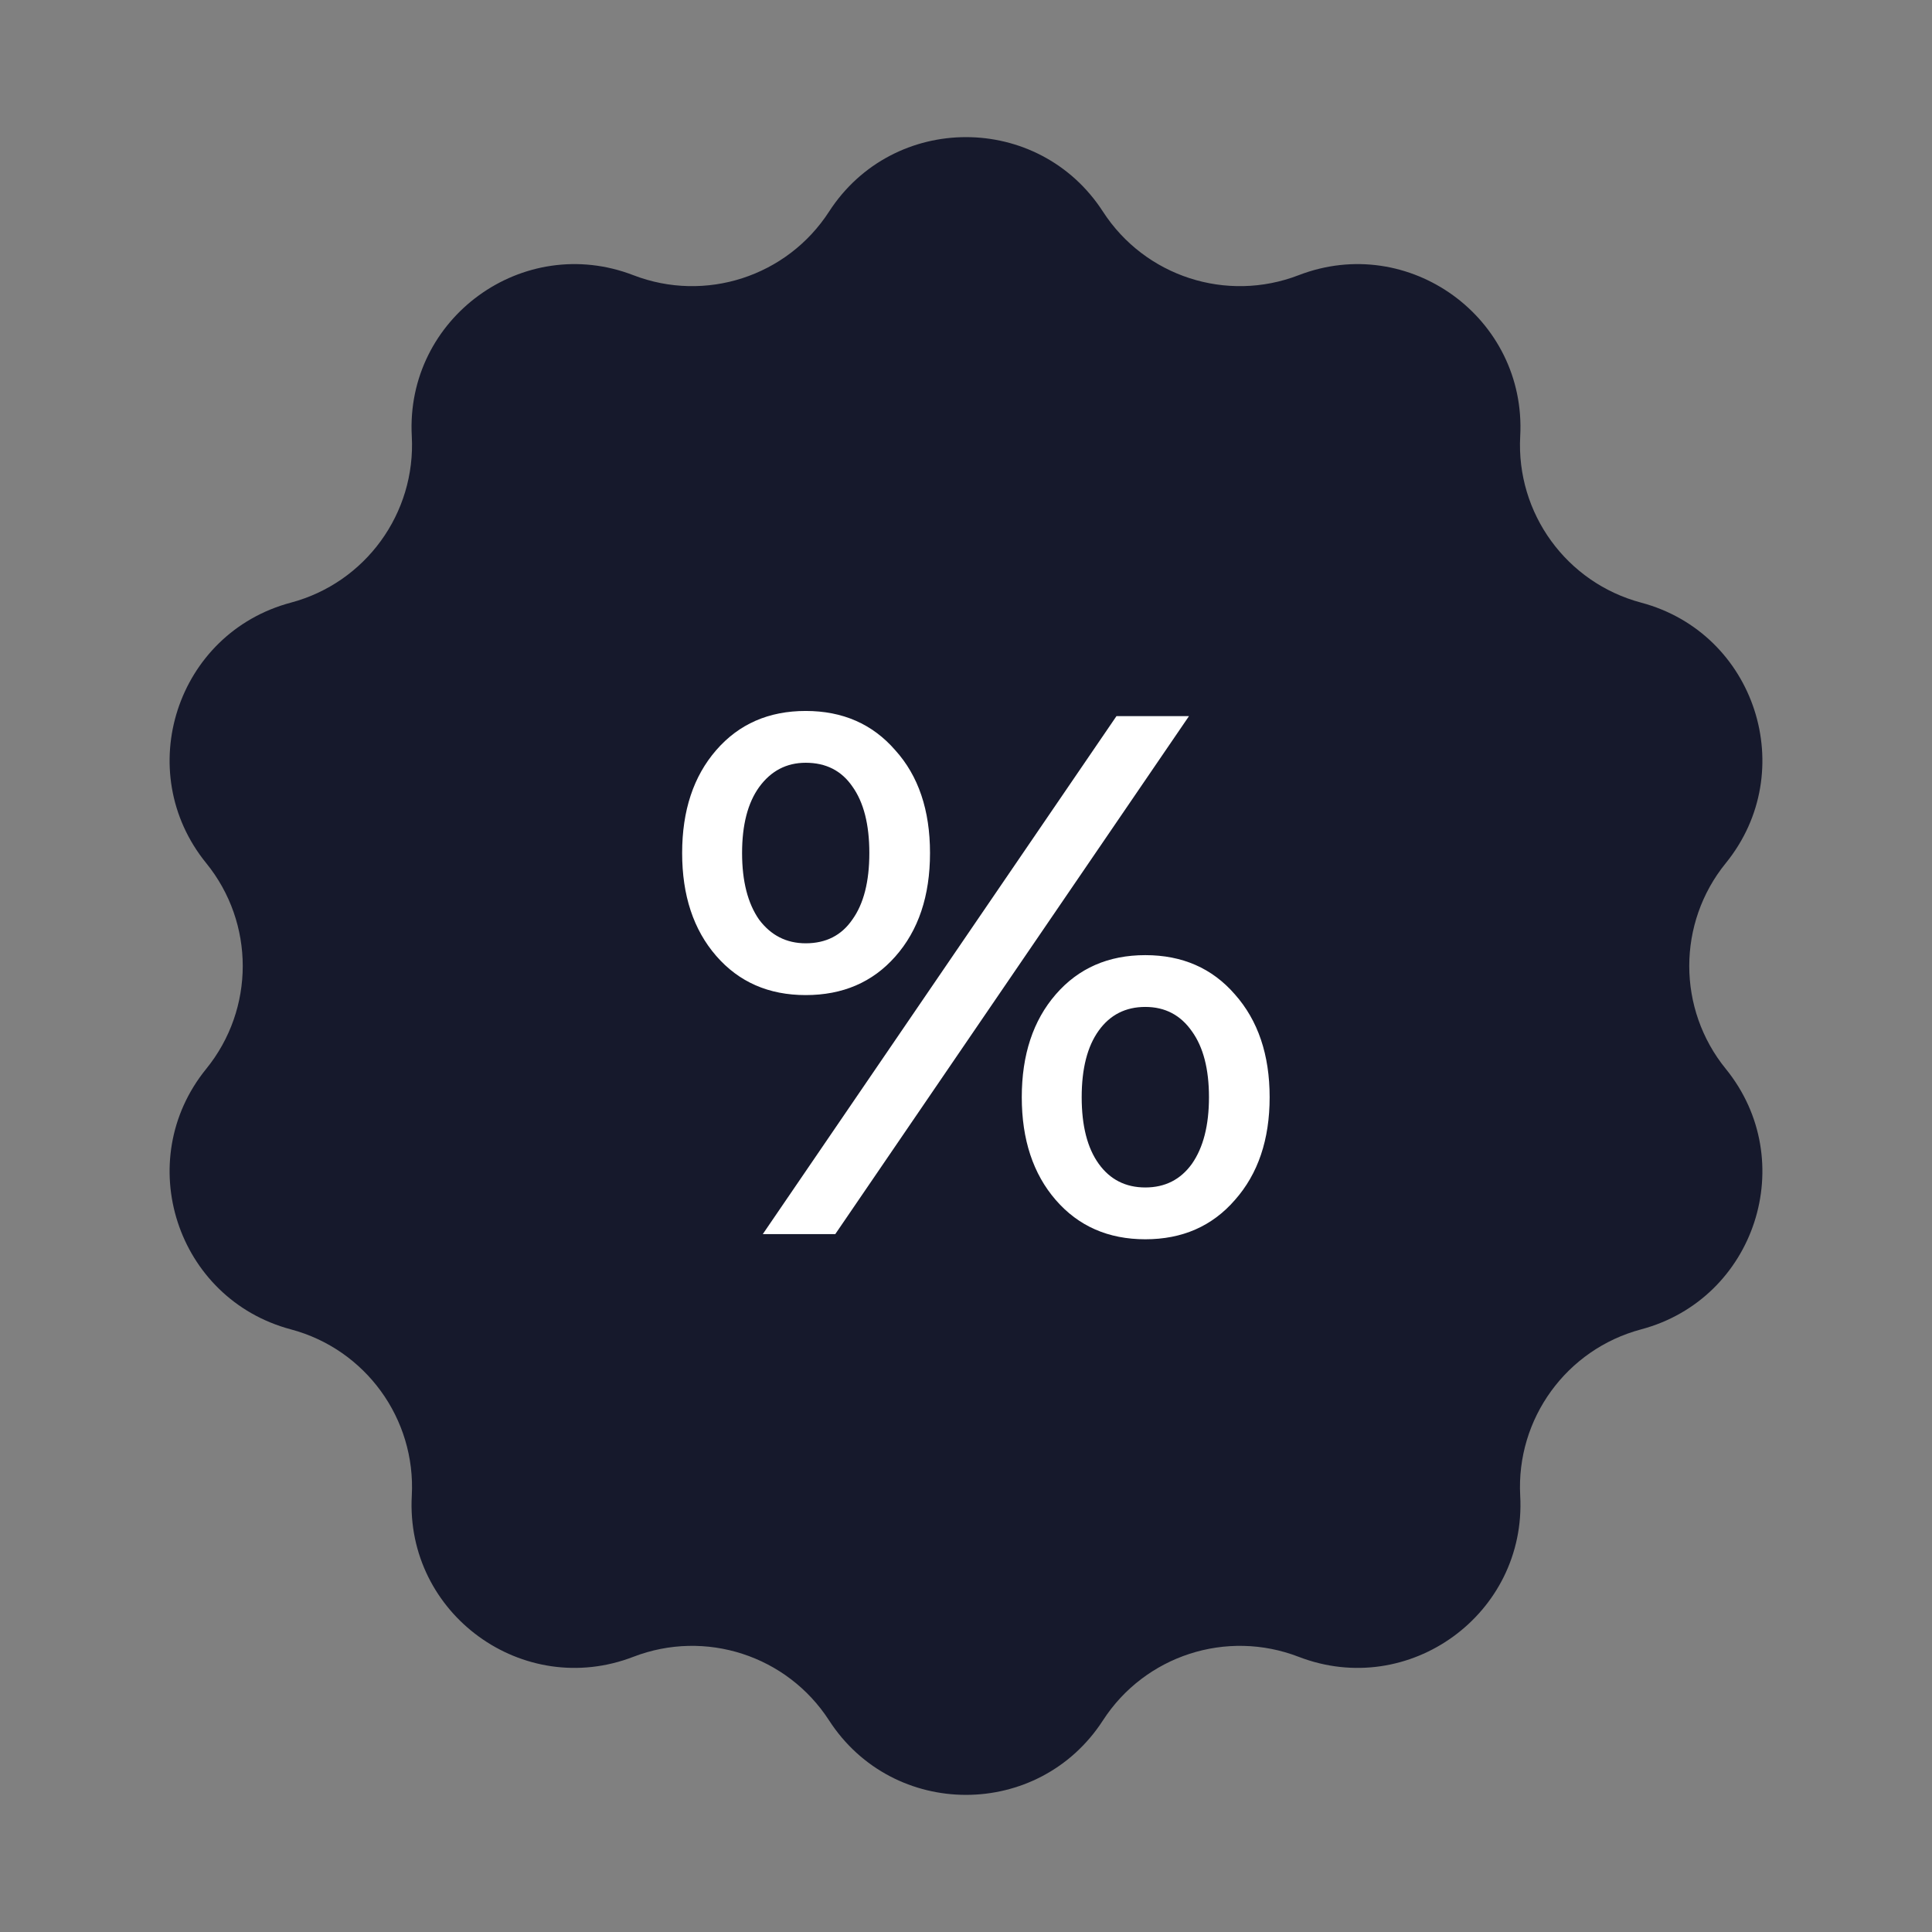
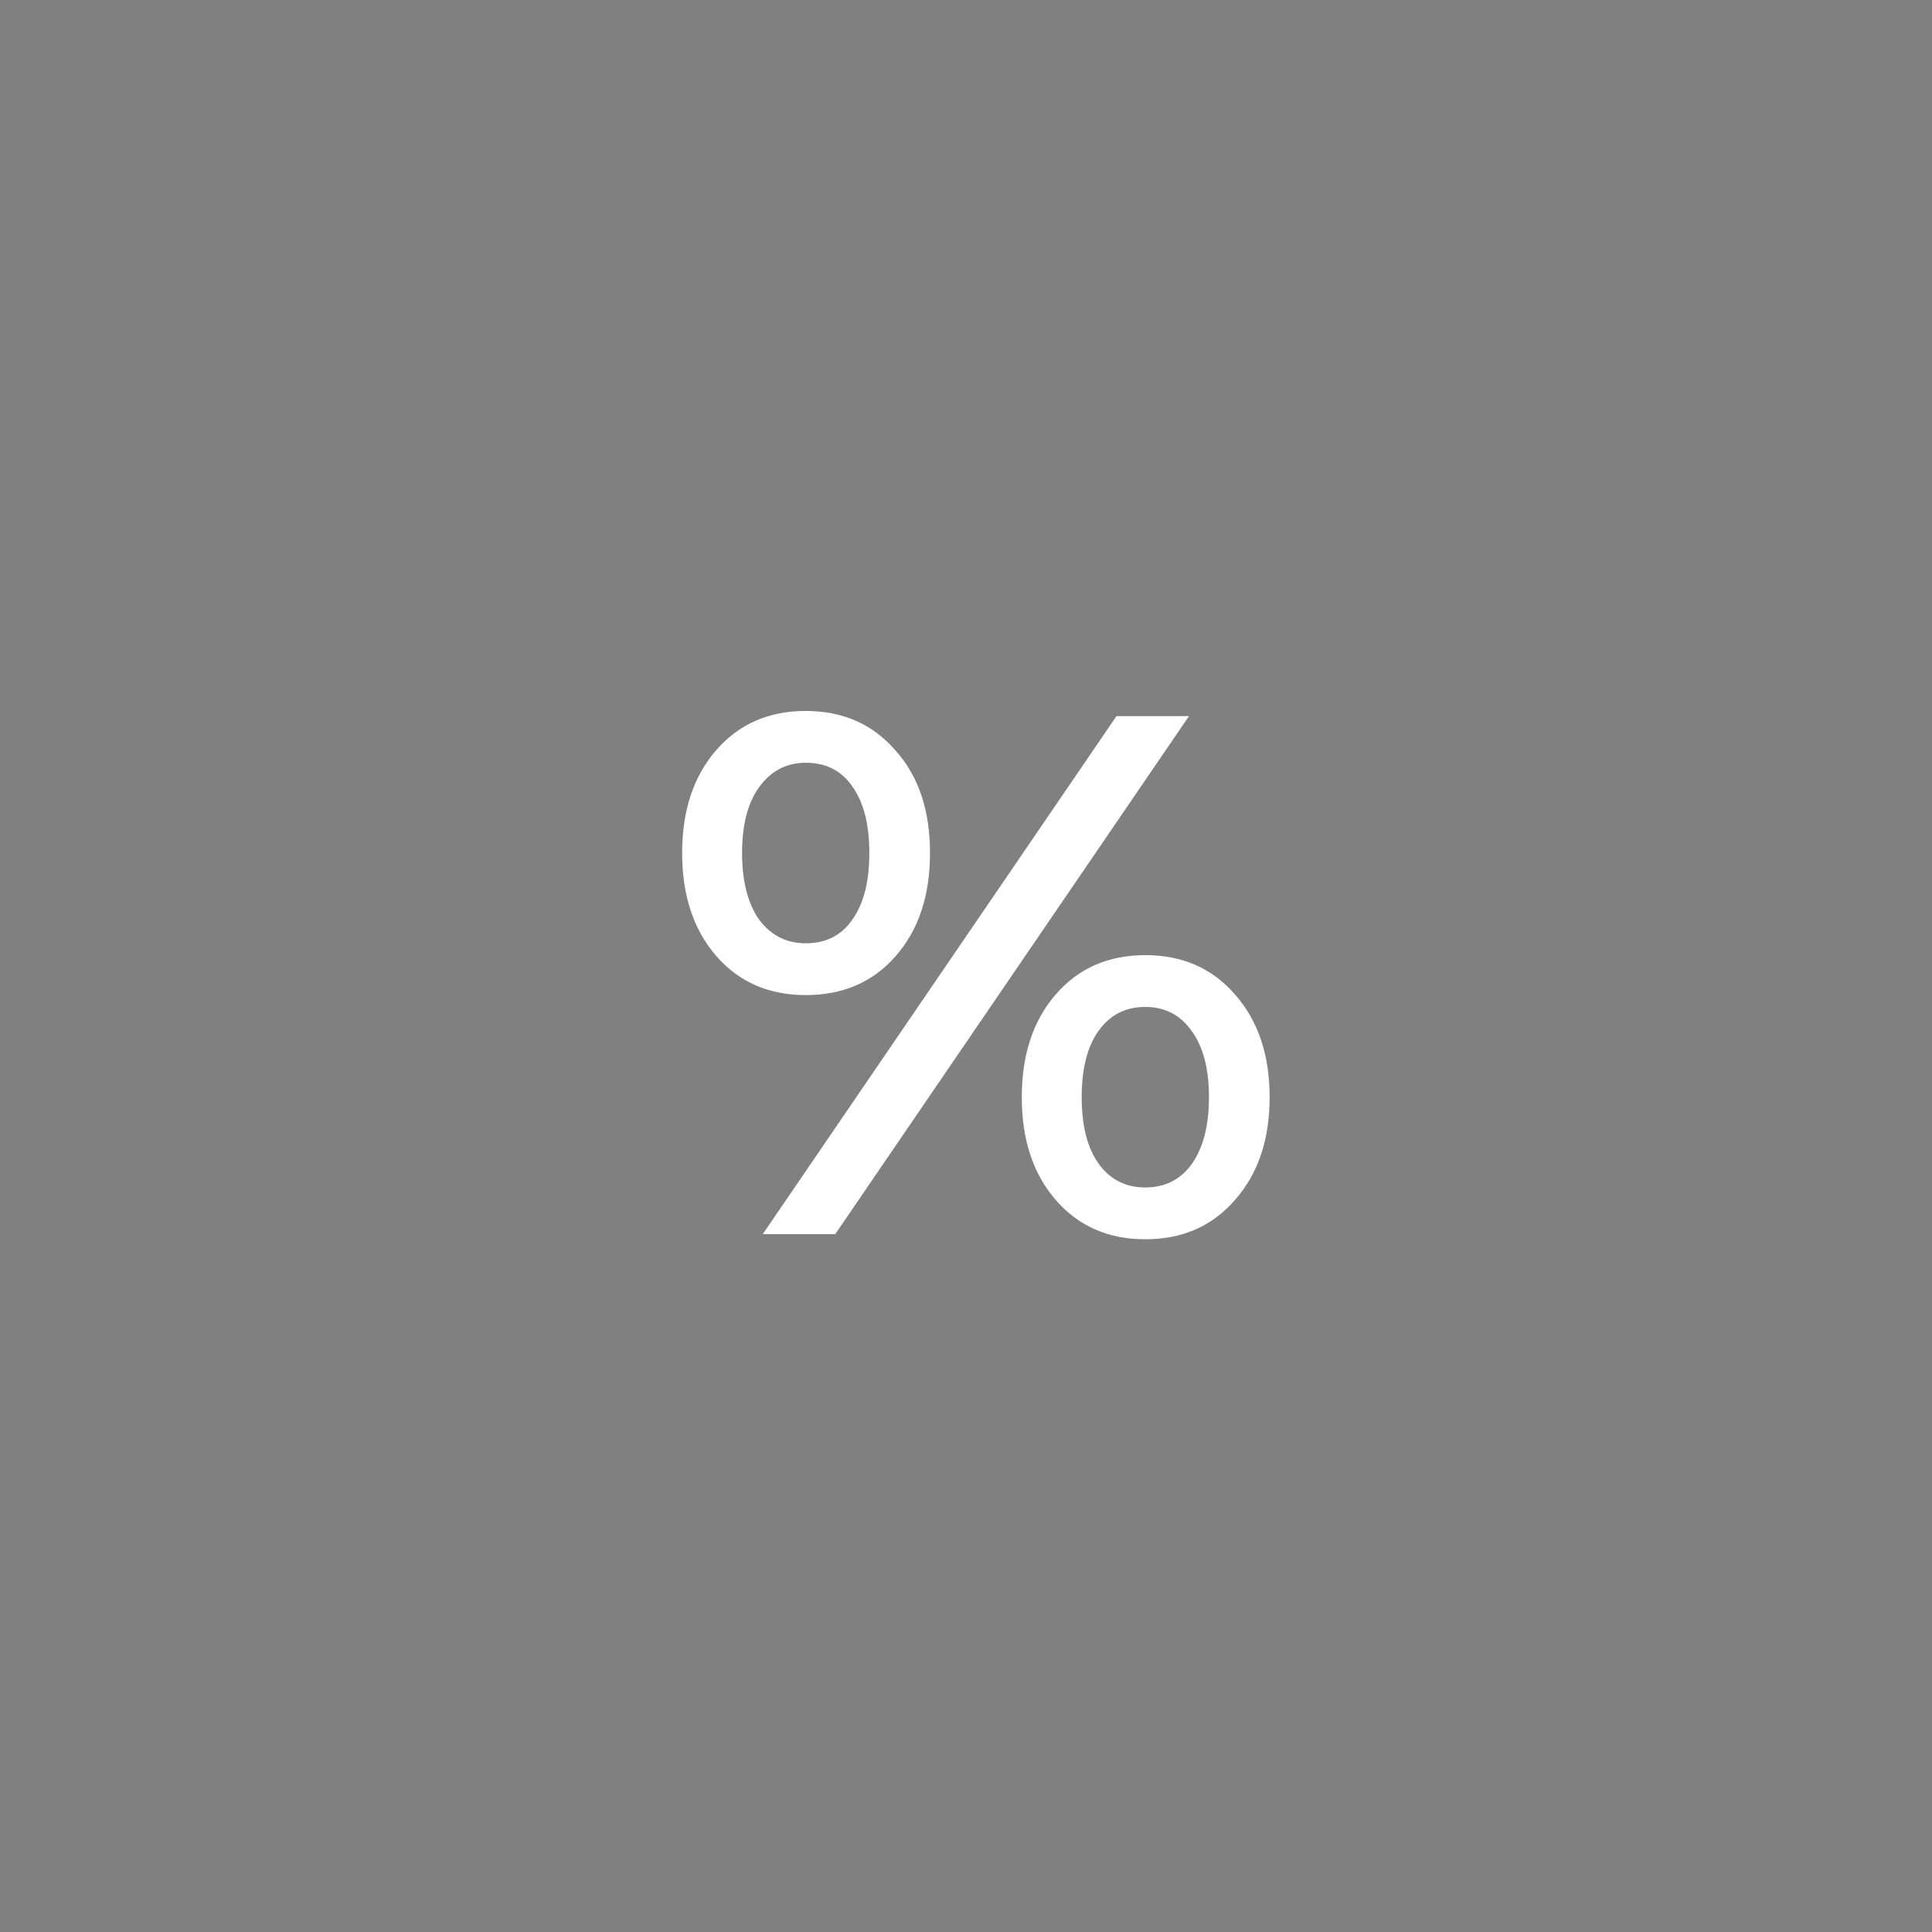
<svg xmlns="http://www.w3.org/2000/svg" width="92" height="92" viewBox="0 0 92 92" fill="none">
  <rect x="0" y="0" width="92" height="92" fill="#808080" stroke="none" />
-   <path d="M39.478 10.078C42.539 5.347 49.461 5.347 52.522 10.078V10.078C54.519 13.165 58.408 14.428 61.839 13.105V13.105C67.095 11.077 72.695 15.145 72.391 20.771V20.771C72.192 24.443 74.596 27.751 78.149 28.697V28.697C83.594 30.146 85.732 36.729 82.18 41.102V41.102C79.861 43.956 79.861 48.044 82.18 50.898V50.898C85.732 55.271 83.594 61.853 78.149 63.303V63.303C74.596 64.249 72.192 67.557 72.391 71.228V71.228C72.695 76.855 67.095 80.923 61.839 78.895V78.895C58.408 77.572 54.519 78.835 52.522 81.922V81.922C49.461 86.653 42.539 86.653 39.478 81.922V81.922C37.481 78.835 33.592 77.572 30.161 78.895V78.895C24.905 80.923 19.305 76.855 19.609 71.228V71.228C19.808 67.557 17.404 64.249 13.851 63.303V63.303C8.406 61.853 6.268 55.271 9.82 50.898V50.898C12.139 48.044 12.139 43.956 9.82 41.102V41.102C6.268 36.729 8.406 30.146 13.851 28.697V28.697C17.404 27.751 19.808 24.443 19.609 20.771V20.771C19.305 15.145 24.905 11.077 30.161 13.105V13.105C33.592 14.428 37.481 13.165 39.478 10.078V10.078Z" fill="#16192C" />
  <path d="M38.367 47.385C36.605 47.385 35.184 46.763 34.104 45.518C33.023 44.273 32.483 42.641 32.483 40.62C32.483 38.6 33.023 36.968 34.104 35.723C35.184 34.478 36.605 33.855 38.367 33.855C40.129 33.855 41.55 34.478 42.63 35.723C43.734 36.944 44.286 38.577 44.286 40.62C44.286 42.664 43.734 44.308 42.63 45.553C41.55 46.775 40.129 47.385 38.367 47.385ZM53.165 34.102H56.618L39.776 58.766H36.324L53.165 34.102ZM38.367 44.919C39.33 44.919 40.07 44.543 40.587 43.791C41.127 43.04 41.397 41.983 41.397 40.62C41.397 39.258 41.127 38.201 40.587 37.449C40.07 36.698 39.33 36.322 38.367 36.322C37.451 36.322 36.711 36.709 36.147 37.485C35.607 38.236 35.337 39.282 35.337 40.62C35.337 41.959 35.607 43.016 36.147 43.791C36.711 44.543 37.451 44.919 38.367 44.919ZM54.539 59.013C52.778 59.013 51.357 58.39 50.276 57.145C49.196 55.9 48.656 54.268 48.656 52.248C48.656 50.228 49.196 48.595 50.276 47.35C51.357 46.105 52.778 45.483 54.539 45.483C56.301 45.483 57.722 46.105 58.803 47.35C59.907 48.595 60.459 50.228 60.459 52.248C60.459 54.268 59.907 55.9 58.803 57.145C57.722 58.39 56.301 59.013 54.539 59.013ZM54.539 56.546C55.479 56.546 56.219 56.17 56.759 55.419C57.3 54.644 57.57 53.587 57.57 52.248C57.57 50.909 57.3 49.864 56.759 49.112C56.219 48.337 55.479 47.949 54.539 47.949C53.6 47.949 52.86 48.325 52.32 49.077C51.779 49.828 51.509 50.885 51.509 52.248C51.509 53.61 51.779 54.667 52.32 55.419C52.86 56.17 53.6 56.546 54.539 56.546Z" fill="white" />
</svg>